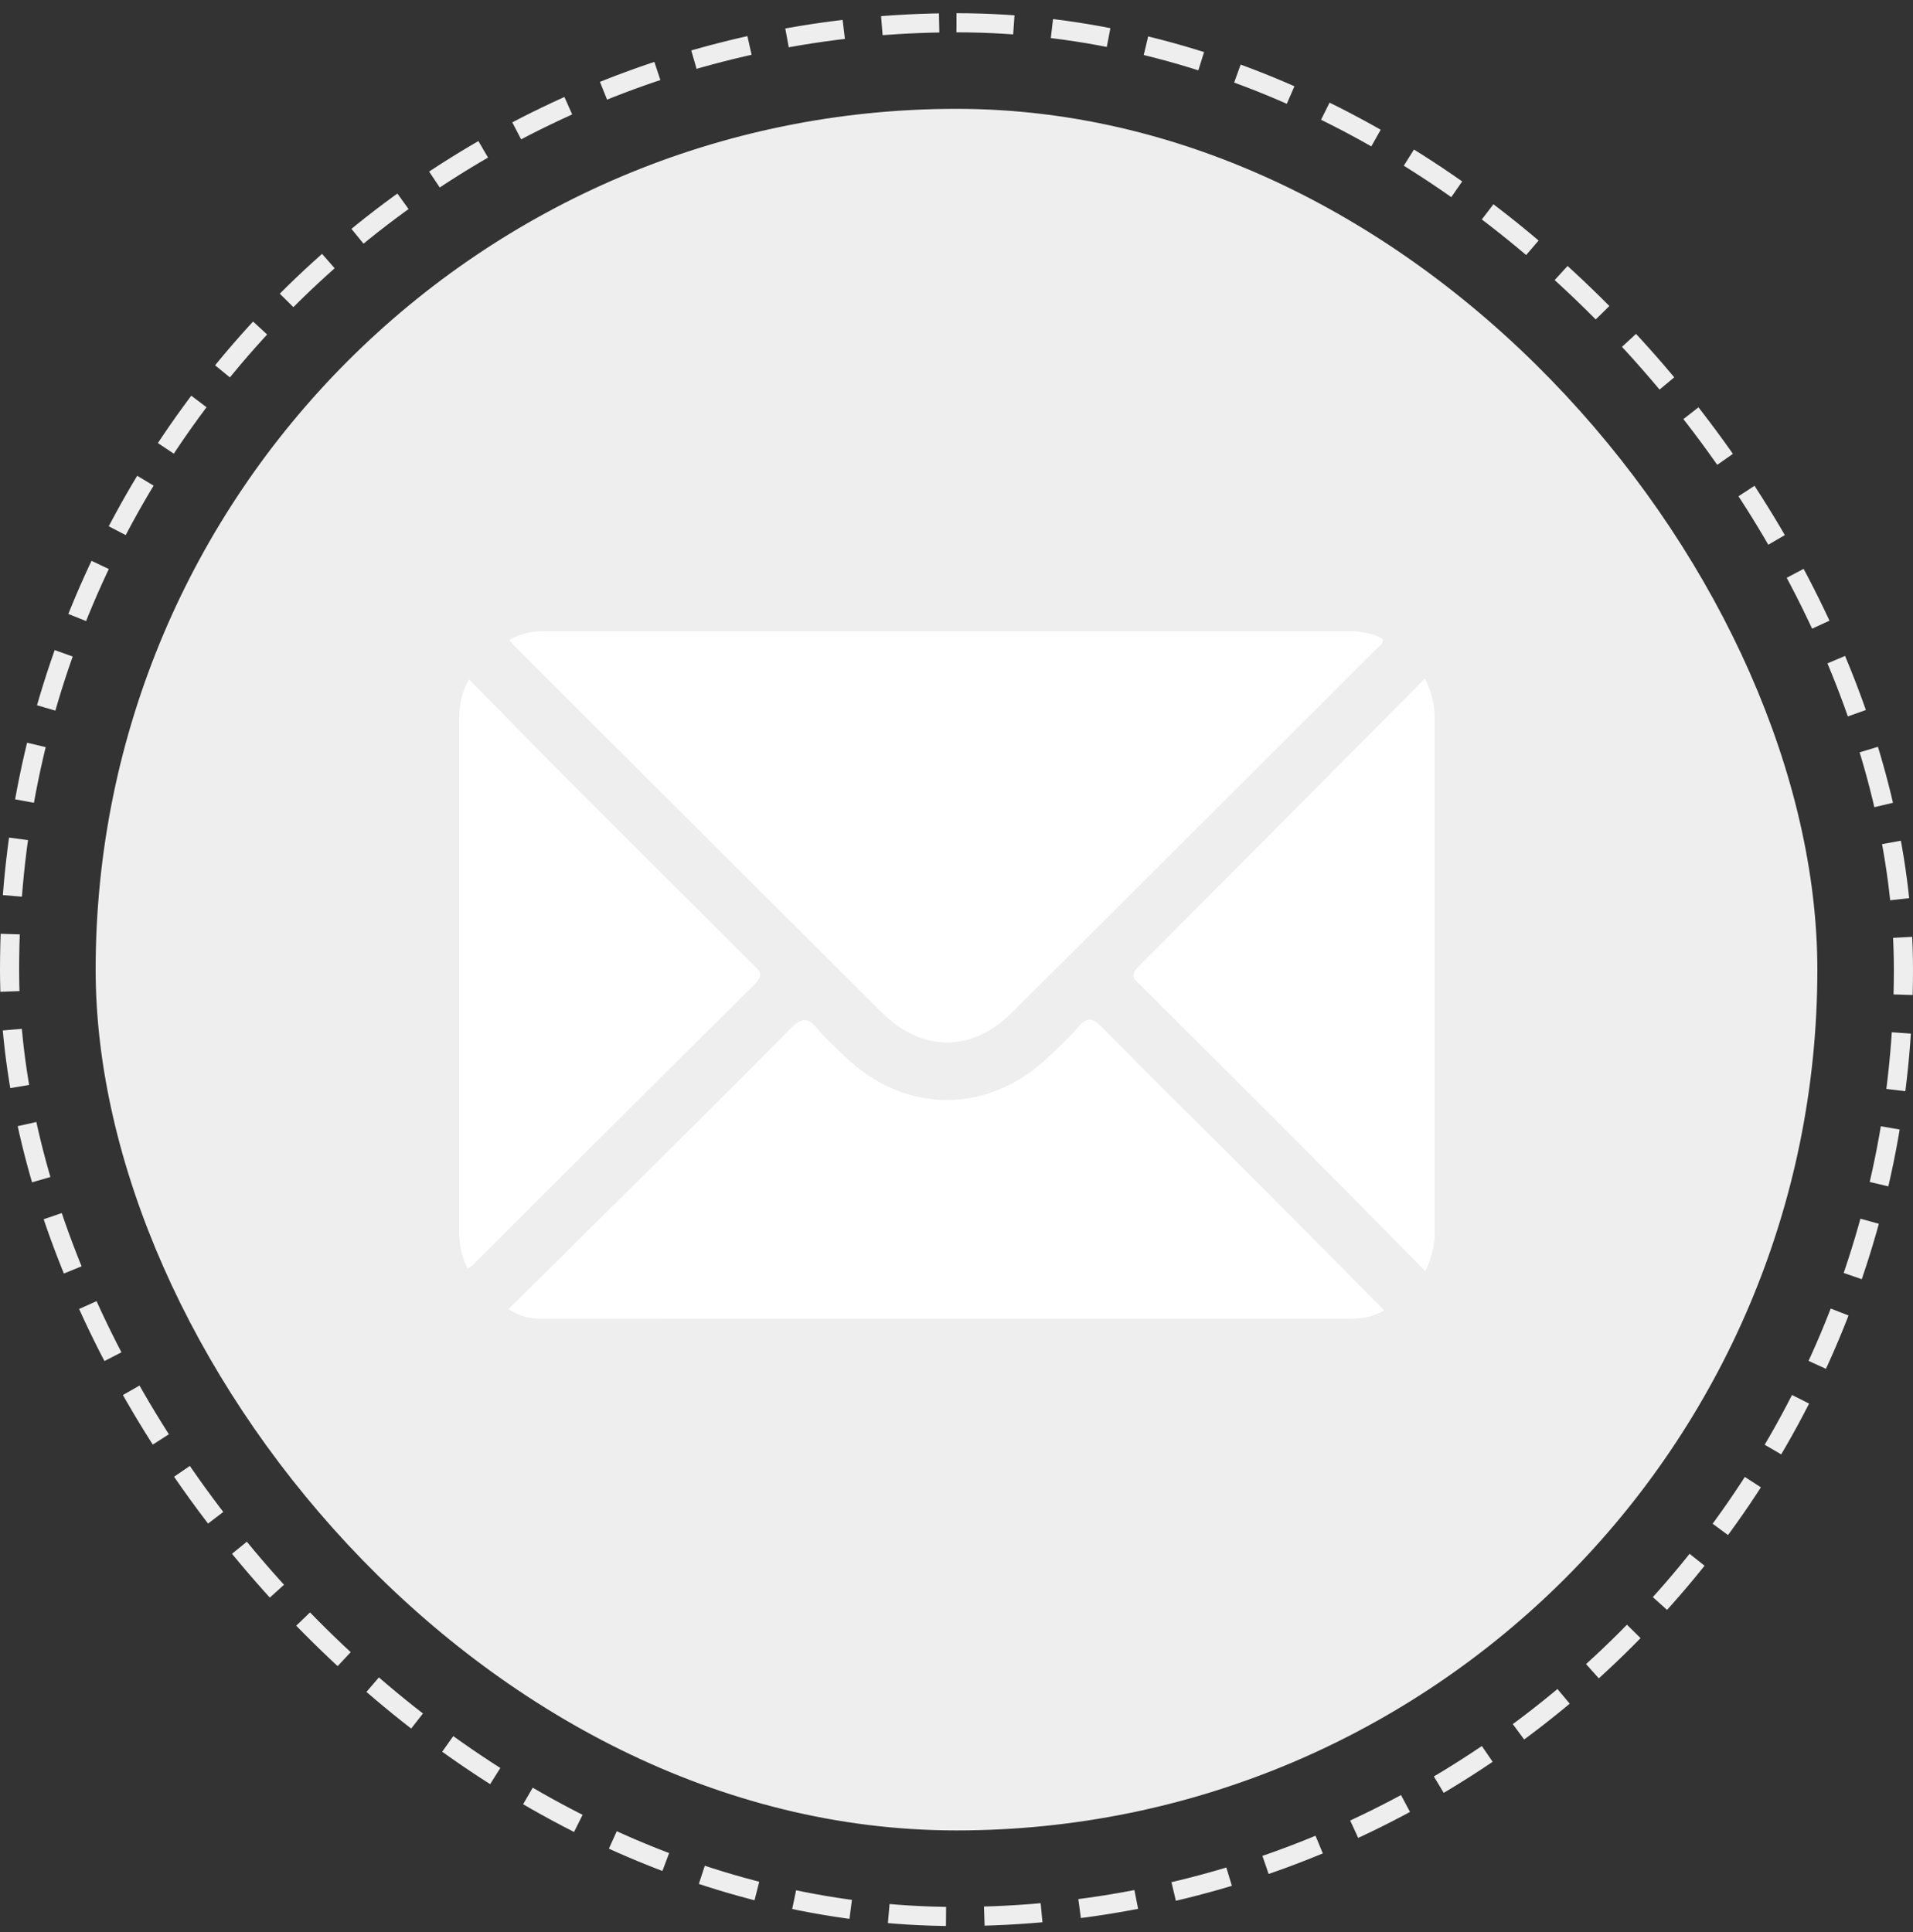
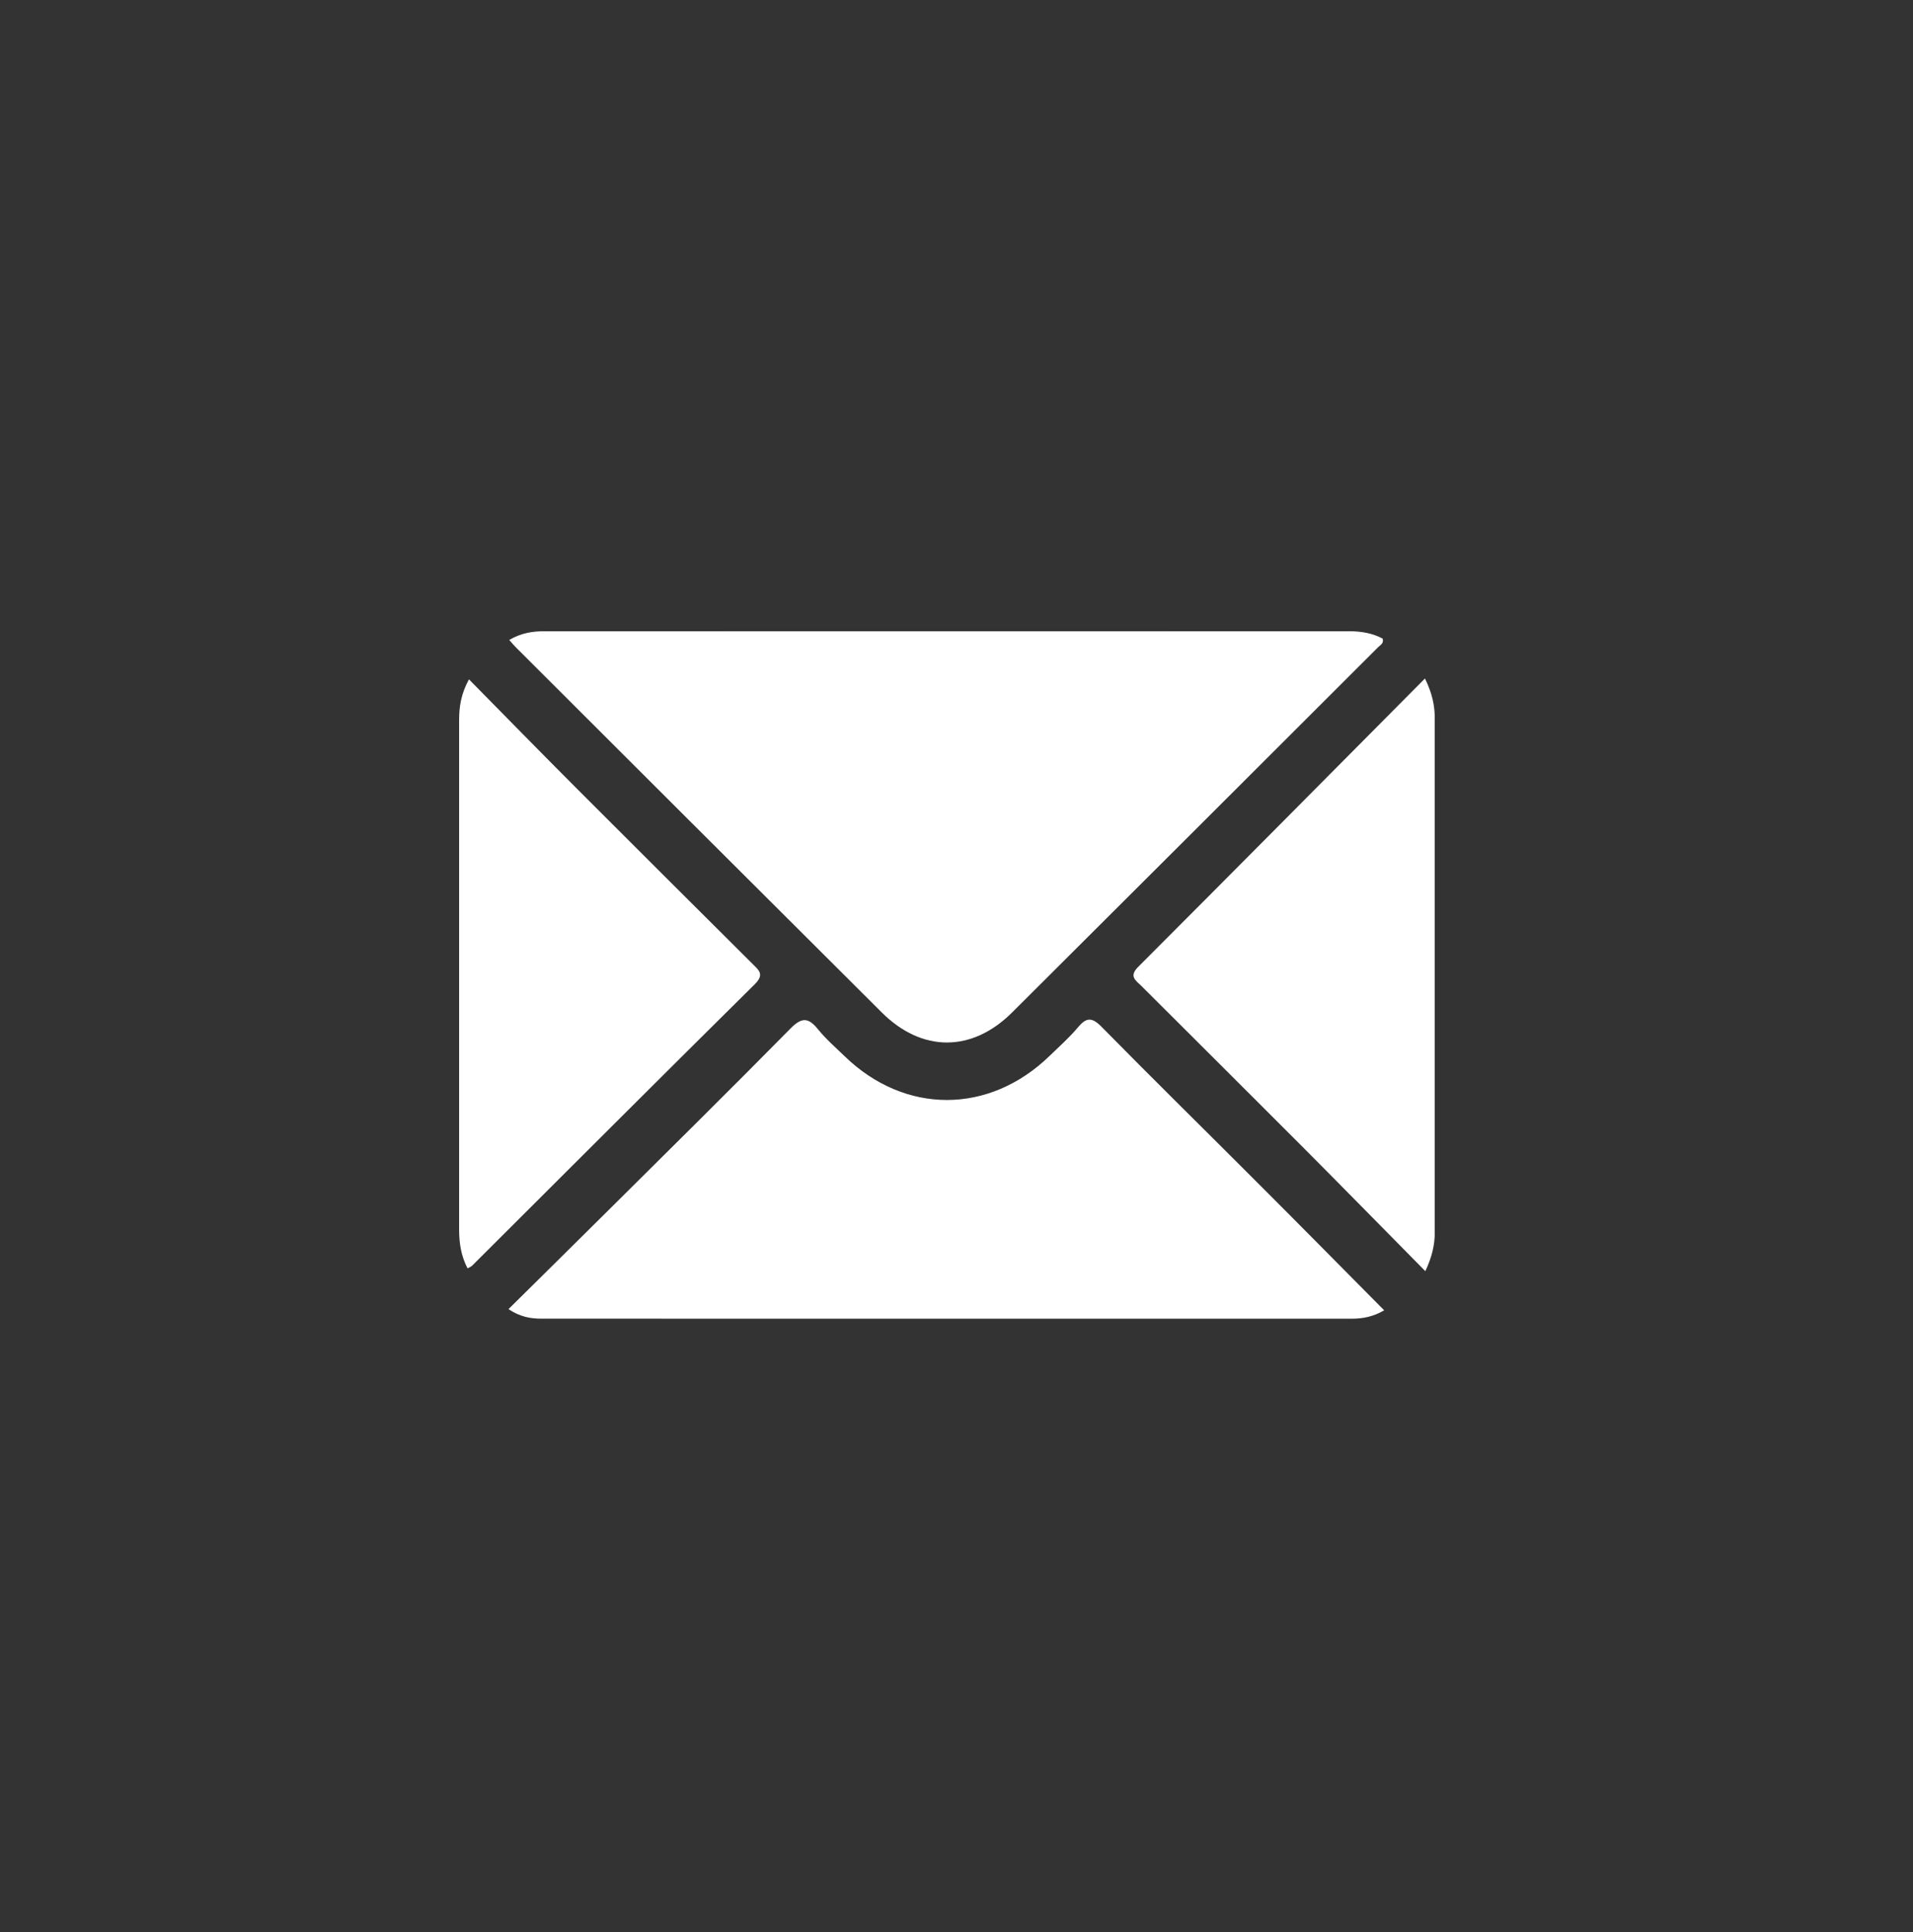
<svg xmlns="http://www.w3.org/2000/svg" width="100" height="101" viewBox="0 0 100 101" fill="none">
  <rect x="0" y="0" width="100" height="101" fill="#333333" stroke="none" />
-   <rect x="5" y="5.69" width="90" height="90" rx="45" fill="#EEEEEE" />
  <g clip-path="url(#clip0_129_3660)">
    <path d="M26.62 33.454C27.253 33.087 27.84 33 28.453 33C42.483 33.004 56.514 33.004 70.542 33C71.158 33 71.74 33.1 72.275 33.383C72.352 33.635 72.152 33.721 72.038 33.835C65.664 40.203 59.292 46.571 52.908 52.928C50.808 55.021 48.197 55.023 46.097 52.932C39.712 46.573 33.34 40.205 26.965 33.84C26.861 33.735 26.769 33.621 26.62 33.454Z" fill="white" />
    <path d="M72.356 68.5C71.794 68.83 71.242 68.939 70.656 68.939C56.538 68.937 42.419 68.937 28.302 68.937C27.723 68.937 27.174 68.836 26.581 68.438C28.305 66.732 30.002 65.059 31.692 63.38C34.907 60.185 38.138 57.001 41.319 53.771C41.913 53.169 42.256 53.185 42.76 53.809C43.176 54.323 43.686 54.764 44.163 55.227C47.313 58.275 51.713 58.263 54.87 55.196C55.37 54.711 55.896 54.246 56.339 53.717C56.78 53.188 57.07 53.158 57.582 53.678C60.231 56.372 62.928 59.02 65.598 61.694C67.839 63.932 70.064 66.19 72.356 68.5Z" fill="white" />
    <path d="M24.514 35.514C26.403 37.428 28.236 39.307 30.089 41.163C33.163 44.243 36.248 47.312 39.332 50.384C39.658 50.711 39.98 50.932 39.457 51.451C34.515 56.34 29.604 61.259 24.681 66.166C24.621 66.226 24.528 66.255 24.439 66.306C24.107 65.665 24 64.992 24 64.293C24.002 55.406 24.002 46.519 24 37.632C24 36.937 24.103 36.269 24.514 35.514Z" fill="white" />
    <path d="M74.488 35.47C74.873 36.255 75.002 36.898 75.002 37.571C75 46.518 75 55.465 75.002 64.414C75.002 65.077 74.858 65.703 74.508 66.454C72.29 64.207 70.158 62.031 68.007 59.872C65.234 57.09 62.445 54.322 59.666 51.544C59.385 51.262 58.991 51.052 59.496 50.547C64.47 45.569 69.423 40.569 74.488 35.47Z" fill="white" />
  </g>
-   <rect x="0.5" y="1.19" width="99" height="99" rx="49.5" stroke="#EEEEEE" stroke-dasharray="3 2" />
  <defs>
    <clipPath id="clip0_129_3660">
      <rect width="51" height="35.939" fill="white" transform="translate(24 33)" />
    </clipPath>
  </defs>
</svg>